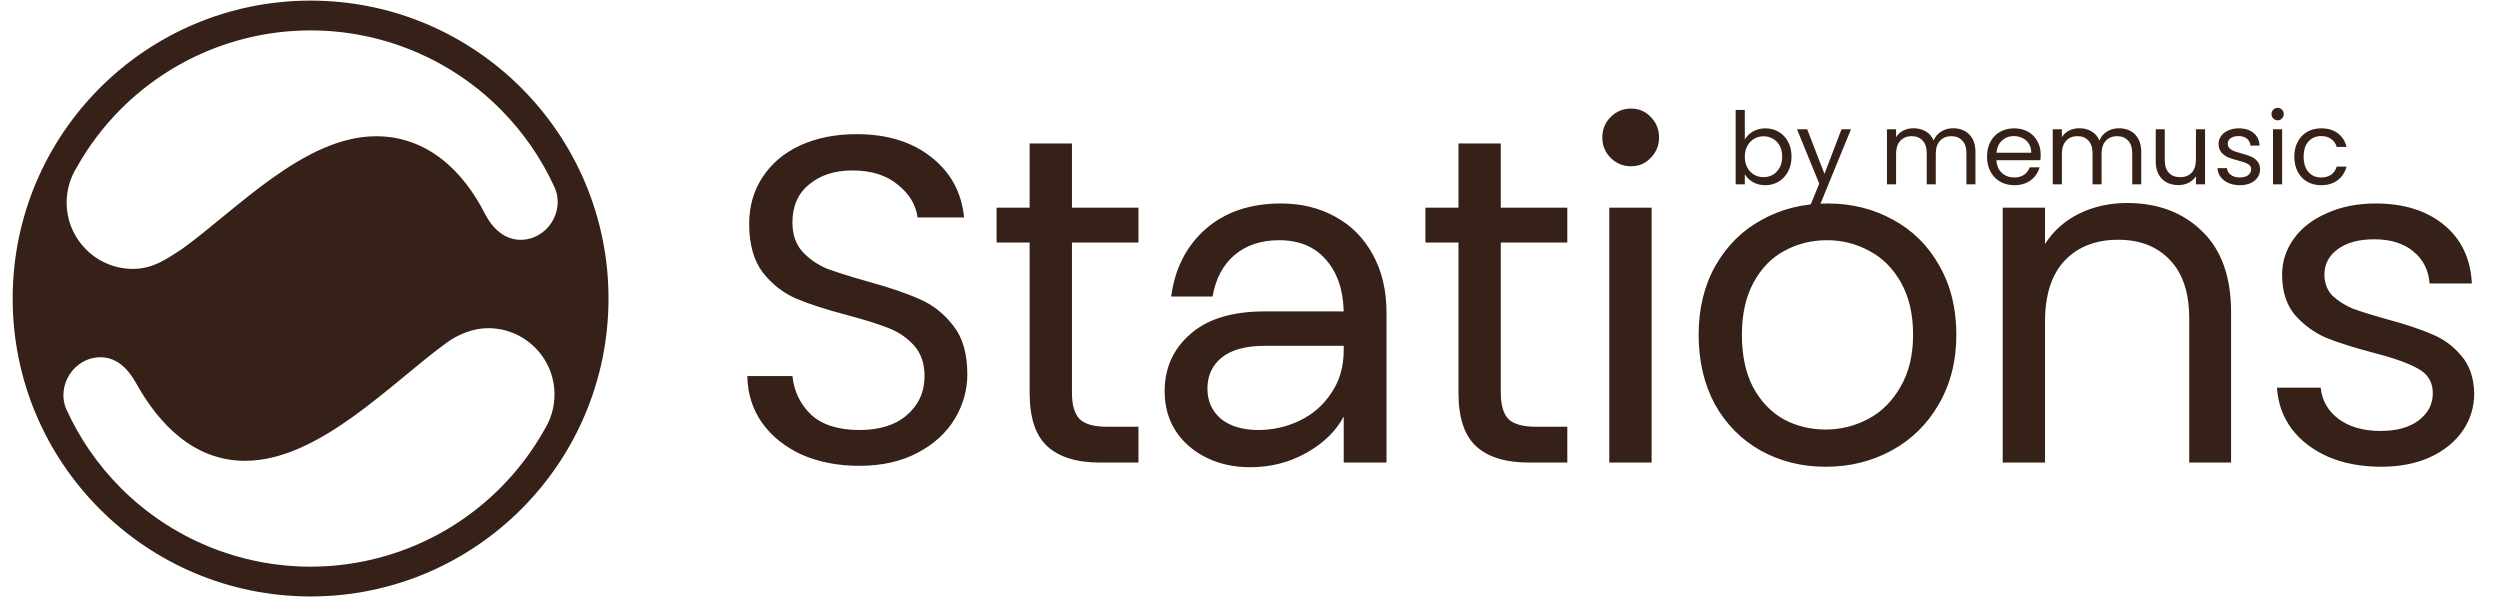
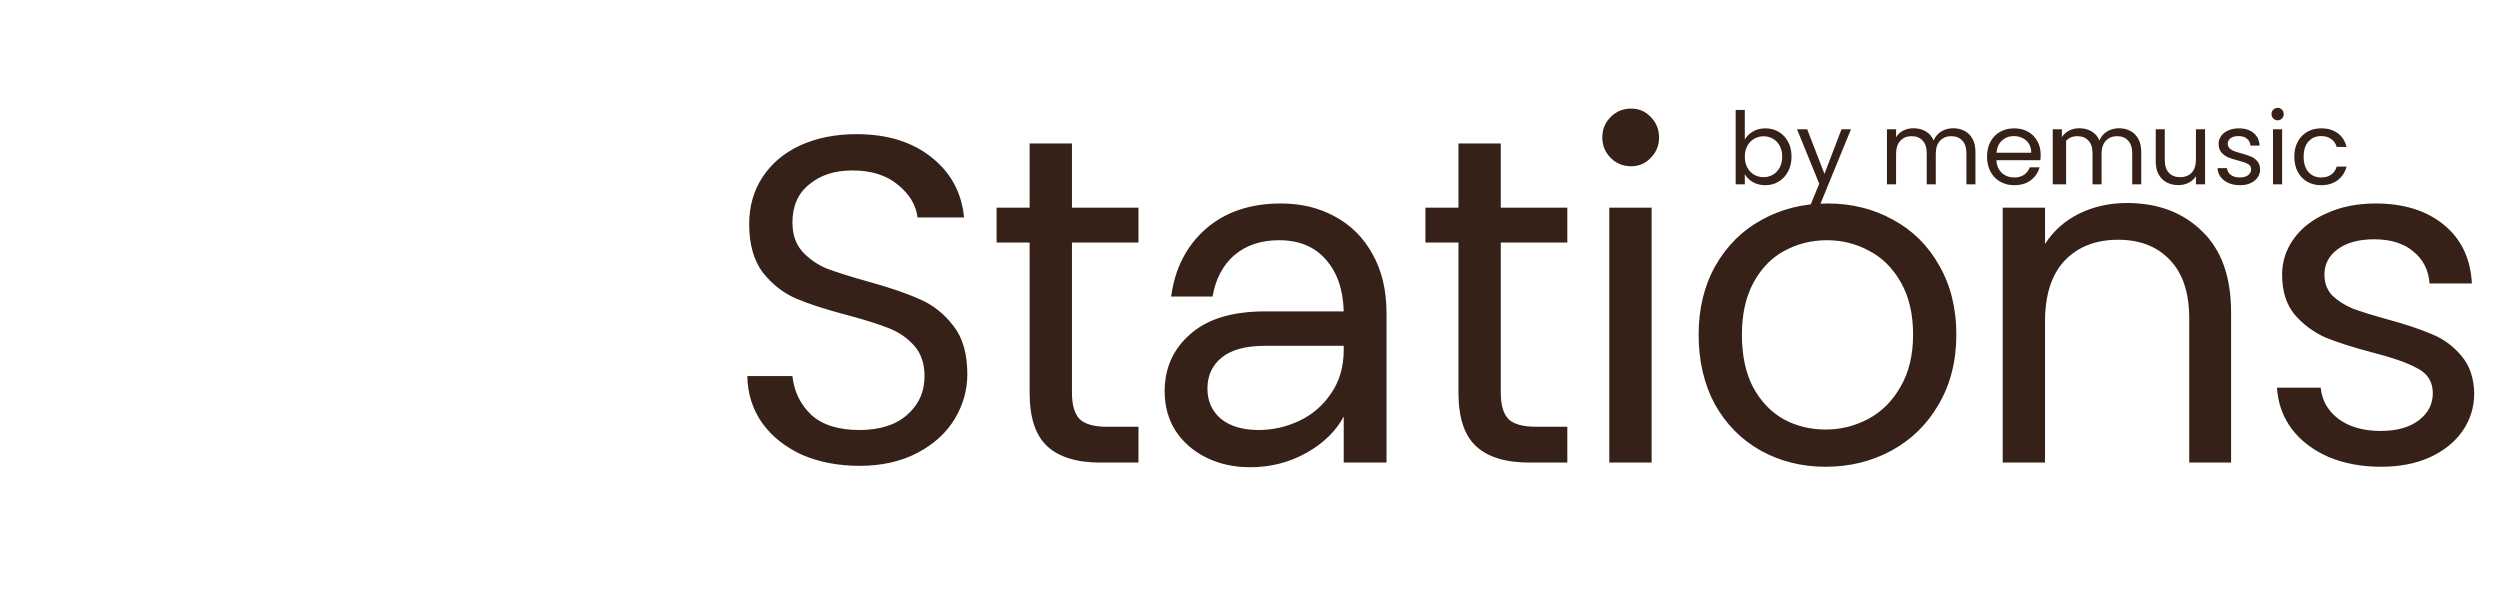
<svg xmlns="http://www.w3.org/2000/svg" width="184" height="45" viewBox="0 0 184 45" fill="none">
-   <path fill-rule="evenodd" clip-rule="evenodd" d="M22.859 43.899C34.969 43.899 44.786 34.082 44.786 21.972C44.786 9.862 34.969 0.045 22.859 0.045C10.749 0.045 0.932 9.862 0.932 21.972C0.932 34.082 10.749 43.899 22.859 43.899ZM36.813 8.018C38.503 9.708 39.855 11.674 40.826 13.809C41.596 15.563 40.265 17.65 38.314 17.65C37.141 17.65 36.236 16.8 35.706 15.757C34.063 12.52 31.402 10.028 27.682 10.028C22.387 10.028 17.396 15.454 13.397 18.325C12.247 19.076 11.246 19.791 9.786 19.791C7.09 19.791 4.905 17.605 4.905 14.909C4.905 13.968 5.171 13.089 5.633 12.343C6.511 10.771 7.608 9.314 8.904 8.018C12.605 4.317 17.625 2.238 22.859 2.238C28.093 2.238 33.112 4.317 36.813 8.018ZM8.902 35.926C7.212 34.236 5.859 32.271 4.889 30.135C4.119 28.381 5.45 26.294 7.401 26.294C8.619 26.294 9.449 27.18 10.008 28.187C11.72 31.271 14.312 33.916 18.033 33.916C23.502 33.916 28.848 28.127 32.913 25.196C33.688 24.637 34.79 24.153 35.929 24.153C38.625 24.153 40.81 26.339 40.81 29.035C40.81 29.976 40.544 30.855 40.082 31.601C39.204 33.173 38.106 34.63 36.81 35.926C33.11 39.627 28.09 41.706 22.856 41.706C17.622 41.706 12.603 39.627 8.902 35.926Z" fill="#352117" />
  <path d="M63.253 34.285C61.678 34.285 60.263 34.011 59.008 33.463C57.775 32.892 56.805 32.116 56.098 31.135C55.39 30.131 55.025 28.978 55.002 27.677H58.323C58.437 28.795 58.894 29.743 59.693 30.519C60.514 31.272 61.701 31.648 63.253 31.648C64.737 31.648 65.901 31.283 66.745 30.553C67.612 29.8 68.046 28.841 68.046 27.677C68.046 26.764 67.795 26.022 67.293 25.452C66.791 24.881 66.163 24.448 65.41 24.151C64.657 23.854 63.641 23.535 62.363 23.192C60.788 22.781 59.521 22.37 58.563 21.96C57.627 21.549 56.817 20.91 56.132 20.043C55.47 19.152 55.139 17.965 55.139 16.482C55.139 15.181 55.47 14.028 56.132 13.024C56.794 12.02 57.718 11.244 58.905 10.696C60.115 10.148 61.496 9.874 63.048 9.874C65.284 9.874 67.11 10.434 68.525 11.552C69.963 12.67 70.773 14.154 70.956 16.003H67.532C67.418 15.09 66.939 14.291 66.095 13.606C65.25 12.899 64.132 12.545 62.739 12.545C61.438 12.545 60.377 12.887 59.556 13.572C58.734 14.234 58.323 15.17 58.323 16.379C58.323 17.247 58.563 17.954 59.042 18.502C59.544 19.05 60.149 19.472 60.856 19.769C61.587 20.043 62.603 20.362 63.904 20.727C65.478 21.161 66.745 21.595 67.704 22.028C68.662 22.439 69.484 23.09 70.169 23.98C70.853 24.847 71.196 26.034 71.196 27.54C71.196 28.704 70.888 29.8 70.271 30.827C69.655 31.854 68.742 32.687 67.532 33.326C66.323 33.965 64.896 34.285 63.253 34.285ZM78.896 17.851V28.91C78.896 29.823 79.09 30.473 79.478 30.861C79.866 31.226 80.539 31.409 81.498 31.409H83.791V34.045H80.984C79.25 34.045 77.949 33.645 77.081 32.847C76.214 32.048 75.78 30.735 75.78 28.91V17.851H73.35V15.284H75.78V10.559H78.896V15.284H83.791V17.851H78.896ZM98.898 30.656C98.328 31.728 97.415 32.618 96.159 33.326C94.904 34.033 93.523 34.387 92.017 34.387C90.807 34.387 89.723 34.148 88.764 33.668C87.806 33.189 87.053 32.527 86.505 31.683C85.98 30.838 85.718 29.88 85.718 28.807C85.718 27.095 86.345 25.691 87.6 24.596C88.856 23.477 90.693 22.918 93.112 22.918H98.898C98.853 21.298 98.408 20.02 97.563 19.084C96.742 18.148 95.6 17.68 94.139 17.68C92.816 17.68 91.72 18.045 90.853 18.776C90.008 19.506 89.472 20.522 89.244 21.823H86.197C86.471 19.769 87.315 18.114 88.73 16.859C90.168 15.603 92.017 14.976 94.276 14.976C95.76 14.976 97.084 15.295 98.248 15.934C99.435 16.573 100.359 17.498 101.021 18.707C101.706 19.917 102.048 21.366 102.048 23.055V34.045H98.898V30.656ZM92.633 31.648C93.683 31.648 94.687 31.42 95.646 30.964C96.605 30.507 97.38 29.834 97.974 28.944C98.59 28.054 98.898 26.992 98.898 25.76V25.452H93.112C91.697 25.452 90.636 25.737 89.928 26.308C89.221 26.878 88.867 27.643 88.867 28.601C88.867 29.514 89.198 30.256 89.86 30.827C90.545 31.375 91.469 31.648 92.633 31.648ZM110.458 17.851V28.91C110.458 29.823 110.652 30.473 111.04 30.861C111.428 31.226 112.102 31.409 113.06 31.409H115.354V34.045H112.547C110.812 34.045 109.511 33.645 108.644 32.847C107.776 32.048 107.343 30.735 107.343 28.91V17.851H104.912V15.284H107.343V10.559H110.458V15.284H115.354V17.851H110.458ZM120.053 12.237C119.46 12.237 118.958 12.031 118.547 11.62C118.136 11.21 117.93 10.708 117.93 10.114C117.93 9.521 118.136 9.019 118.547 8.608C118.958 8.197 119.46 7.992 120.053 7.992C120.624 7.992 121.103 8.197 121.491 8.608C121.902 9.019 122.107 9.521 122.107 10.114C122.107 10.708 121.902 11.21 121.491 11.62C121.103 12.031 120.624 12.237 120.053 12.237ZM121.559 15.284V34.045H118.444V15.284H121.559ZM134.367 34.353C132.609 34.353 131.012 33.954 129.574 33.155C128.159 32.356 127.04 31.226 126.219 29.765C125.42 28.282 125.02 26.57 125.02 24.63C125.02 22.713 125.431 21.024 126.253 19.563C127.097 18.08 128.239 16.95 129.676 16.174C131.114 15.375 132.723 14.976 134.504 14.976C136.284 14.976 137.893 15.375 139.331 16.174C140.769 16.95 141.899 18.068 142.72 19.529C143.565 20.99 143.987 22.69 143.987 24.63C143.987 26.57 143.553 28.282 142.686 29.765C141.842 31.226 140.689 32.356 139.228 33.155C137.768 33.954 136.147 34.353 134.367 34.353ZM134.367 31.614C135.485 31.614 136.535 31.352 137.516 30.827C138.498 30.302 139.285 29.514 139.879 28.465C140.495 27.415 140.803 26.137 140.803 24.63C140.803 23.124 140.506 21.846 139.913 20.796C139.32 19.746 138.544 18.97 137.585 18.468C136.626 17.943 135.588 17.68 134.469 17.68C133.328 17.68 132.278 17.943 131.32 18.468C130.384 18.97 129.631 19.746 129.06 20.796C128.49 21.846 128.204 23.124 128.204 24.63C128.204 26.159 128.478 27.449 129.026 28.499C129.597 29.549 130.35 30.336 131.286 30.861C132.221 31.363 133.248 31.614 134.367 31.614ZM156.54 14.941C158.822 14.941 160.671 15.637 162.086 17.03C163.501 18.399 164.208 20.385 164.208 22.987V34.045H161.127V23.432C161.127 21.56 160.659 20.134 159.723 19.152C158.788 18.148 157.51 17.646 155.889 17.646C154.246 17.646 152.933 18.16 151.952 19.187C150.993 20.214 150.514 21.709 150.514 23.672V34.045H147.399V15.284H150.514V17.954C151.13 16.995 151.963 16.254 153.013 15.729C154.086 15.204 155.261 14.941 156.54 14.941ZM175.254 34.353C173.817 34.353 172.527 34.113 171.386 33.634C170.245 33.132 169.343 32.447 168.681 31.58C168.019 30.69 167.654 29.674 167.586 28.533H170.804C170.895 29.469 171.329 30.233 172.105 30.827C172.904 31.42 173.942 31.717 175.22 31.717C176.407 31.717 177.343 31.454 178.028 30.93C178.712 30.404 179.055 29.743 179.055 28.944C179.055 28.122 178.689 27.517 177.959 27.129C177.229 26.718 176.099 26.319 174.57 25.931C173.177 25.566 172.036 25.201 171.146 24.835C170.279 24.448 169.526 23.888 168.887 23.158C168.27 22.405 167.962 21.423 167.962 20.214C167.962 19.255 168.248 18.376 168.818 17.578C169.389 16.779 170.199 16.151 171.249 15.695C172.299 15.215 173.497 14.976 174.844 14.976C176.921 14.976 178.598 15.501 179.876 16.55C181.154 17.6 181.839 19.038 181.93 20.864H178.815C178.746 19.883 178.347 19.095 177.617 18.502C176.909 17.909 175.951 17.612 174.741 17.612C173.623 17.612 172.732 17.851 172.07 18.331C171.409 18.81 171.078 19.438 171.078 20.214C171.078 20.83 171.272 21.343 171.66 21.754C172.07 22.142 172.573 22.462 173.166 22.713C173.782 22.941 174.627 23.204 175.699 23.5C177.046 23.866 178.142 24.231 178.986 24.596C179.831 24.938 180.55 25.463 181.143 26.171C181.759 26.878 182.079 27.803 182.102 28.944C182.102 29.971 181.816 30.895 181.246 31.717C180.675 32.538 179.865 33.189 178.815 33.668C177.788 34.125 176.601 34.353 175.254 34.353Z" fill="#352117" />
-   <path d="M128.418 10.267C128.556 10.025 128.758 9.828 129.024 9.675C129.29 9.522 129.594 9.446 129.934 9.446C130.298 9.446 130.626 9.532 130.917 9.705C131.208 9.877 131.437 10.121 131.605 10.437C131.772 10.747 131.856 11.11 131.856 11.524C131.856 11.933 131.772 12.298 131.605 12.618C131.437 12.938 131.205 13.187 130.91 13.365C130.619 13.542 130.294 13.631 129.934 13.631C129.584 13.631 129.276 13.555 129.009 13.402C128.748 13.249 128.551 13.054 128.418 12.818V13.565H127.745V8.093H128.418V10.267ZM131.169 11.524C131.169 11.218 131.107 10.952 130.984 10.725C130.86 10.498 130.693 10.326 130.481 10.208C130.274 10.089 130.045 10.03 129.793 10.03C129.547 10.03 129.318 10.092 129.106 10.215C128.899 10.333 128.731 10.508 128.603 10.74C128.48 10.967 128.418 11.23 128.418 11.531C128.418 11.837 128.48 12.105 128.603 12.337C128.731 12.564 128.899 12.739 129.106 12.862C129.318 12.98 129.547 13.04 129.793 13.04C130.045 13.04 130.274 12.98 130.481 12.862C130.693 12.739 130.86 12.564 130.984 12.337C131.107 12.105 131.169 11.834 131.169 11.524ZM136.232 9.513L133.792 15.472H133.097L133.895 13.52L132.261 9.513H133.008L134.28 12.796L135.537 9.513H136.232ZM143.752 9.439C144.067 9.439 144.348 9.505 144.595 9.638C144.841 9.766 145.036 9.961 145.179 10.222C145.322 10.484 145.393 10.802 145.393 11.176V13.565H144.728V11.272C144.728 10.868 144.627 10.56 144.425 10.348C144.228 10.131 143.959 10.023 143.619 10.023C143.269 10.023 142.99 10.136 142.783 10.363C142.576 10.585 142.473 10.908 142.473 11.332V13.565H141.807V11.272C141.807 10.868 141.706 10.56 141.504 10.348C141.307 10.131 141.038 10.023 140.698 10.023C140.348 10.023 140.07 10.136 139.863 10.363C139.656 10.585 139.552 10.908 139.552 11.332V13.565H138.879V9.513H139.552V10.097C139.685 9.885 139.863 9.722 140.085 9.609C140.311 9.495 140.56 9.439 140.831 9.439C141.171 9.439 141.472 9.515 141.733 9.668C141.995 9.821 142.189 10.045 142.318 10.341C142.431 10.055 142.618 9.833 142.879 9.675C143.141 9.518 143.432 9.439 143.752 9.439ZM150.194 11.383C150.194 11.511 150.187 11.647 150.172 11.79H146.933C146.958 12.189 147.094 12.502 147.34 12.729C147.591 12.951 147.895 13.062 148.249 13.062C148.54 13.062 148.782 12.995 148.974 12.862C149.171 12.724 149.309 12.542 149.388 12.315H150.113C150.004 12.704 149.787 13.022 149.462 13.269C149.137 13.51 148.733 13.631 148.249 13.631C147.865 13.631 147.52 13.545 147.214 13.372C146.914 13.2 146.677 12.956 146.505 12.64C146.332 12.32 146.246 11.95 146.246 11.531C146.246 11.112 146.33 10.745 146.497 10.429C146.665 10.114 146.899 9.872 147.2 9.705C147.505 9.532 147.855 9.446 148.249 9.446C148.634 9.446 148.974 9.53 149.27 9.697C149.566 9.865 149.792 10.097 149.95 10.393C150.113 10.683 150.194 11.014 150.194 11.383ZM149.499 11.243C149.499 10.986 149.442 10.767 149.329 10.585C149.216 10.397 149.06 10.257 148.863 10.163C148.671 10.065 148.457 10.015 148.22 10.015C147.88 10.015 147.589 10.124 147.347 10.341C147.111 10.558 146.975 10.858 146.941 11.243H149.499ZM155.955 9.439C156.27 9.439 156.551 9.505 156.798 9.638C157.044 9.766 157.239 9.961 157.382 10.222C157.525 10.484 157.596 10.802 157.596 11.176V13.565H156.931V11.272C156.931 10.868 156.83 10.56 156.628 10.348C156.431 10.131 156.162 10.023 155.822 10.023C155.472 10.023 155.193 10.136 154.986 10.363C154.779 10.585 154.676 10.908 154.676 11.332V13.565H154.01V11.272C154.01 10.868 153.909 10.56 153.707 10.348C153.51 10.131 153.241 10.023 152.901 10.023C152.551 10.023 152.273 10.136 152.066 10.363C151.859 10.585 151.755 10.908 151.755 11.332V13.565H151.082V9.513H151.755V10.097C151.888 9.885 152.066 9.722 152.287 9.609C152.514 9.495 152.763 9.439 153.034 9.439C153.374 9.439 153.675 9.515 153.936 9.668C154.198 9.821 154.392 10.045 154.52 10.341C154.634 10.055 154.821 9.833 155.082 9.675C155.344 9.518 155.634 9.439 155.955 9.439ZM162.293 9.513V13.565H161.621V12.966C161.492 13.173 161.313 13.335 161.081 13.454C160.854 13.567 160.603 13.624 160.327 13.624C160.011 13.624 159.728 13.559 159.476 13.431C159.225 13.298 159.025 13.101 158.877 12.84C158.735 12.579 158.663 12.261 158.663 11.886V9.513H159.328V11.797C159.328 12.197 159.43 12.505 159.632 12.722C159.834 12.934 160.11 13.04 160.46 13.04C160.82 13.04 161.103 12.929 161.31 12.707C161.517 12.485 161.621 12.162 161.621 11.738V9.513H162.293ZM164.864 13.631C164.553 13.631 164.275 13.579 164.028 13.476C163.782 13.367 163.587 13.219 163.444 13.032C163.301 12.84 163.222 12.62 163.208 12.374H163.903C163.922 12.576 164.016 12.741 164.184 12.869C164.356 12.998 164.581 13.062 164.857 13.062C165.113 13.062 165.315 13.005 165.463 12.892C165.611 12.778 165.685 12.635 165.685 12.463C165.685 12.285 165.606 12.155 165.448 12.071C165.29 11.982 165.046 11.896 164.716 11.812C164.415 11.733 164.169 11.654 163.977 11.575C163.789 11.492 163.627 11.371 163.489 11.213C163.356 11.05 163.289 10.839 163.289 10.577C163.289 10.37 163.351 10.181 163.474 10.008C163.597 9.835 163.772 9.7 163.999 9.601C164.226 9.498 164.484 9.446 164.775 9.446C165.224 9.446 165.586 9.559 165.862 9.786C166.138 10.013 166.286 10.323 166.306 10.718H165.633C165.618 10.506 165.532 10.336 165.374 10.208C165.221 10.079 165.014 10.015 164.753 10.015C164.511 10.015 164.319 10.067 164.176 10.171C164.033 10.274 163.962 10.41 163.962 10.577C163.962 10.71 164.004 10.821 164.088 10.91C164.176 10.994 164.285 11.063 164.413 11.117C164.546 11.166 164.728 11.223 164.96 11.287C165.251 11.366 165.487 11.445 165.67 11.524C165.852 11.598 166.008 11.711 166.136 11.864C166.269 12.017 166.338 12.216 166.343 12.463C166.343 12.685 166.281 12.884 166.158 13.062C166.035 13.239 165.86 13.38 165.633 13.483C165.411 13.582 165.155 13.631 164.864 13.631ZM167.64 8.855C167.512 8.855 167.403 8.81 167.315 8.721C167.226 8.633 167.182 8.524 167.182 8.396C167.182 8.268 167.226 8.159 167.315 8.071C167.403 7.982 167.512 7.938 167.64 7.938C167.763 7.938 167.867 7.982 167.951 8.071C168.039 8.159 168.084 8.268 168.084 8.396C168.084 8.524 168.039 8.633 167.951 8.721C167.867 8.81 167.763 8.855 167.64 8.855ZM167.965 9.513V13.565H167.293V9.513H167.965ZM168.861 11.531C168.861 11.112 168.945 10.747 169.112 10.437C169.28 10.121 169.511 9.877 169.807 9.705C170.108 9.532 170.45 9.446 170.835 9.446C171.333 9.446 171.742 9.567 172.062 9.808C172.388 10.05 172.602 10.385 172.706 10.814H171.981C171.912 10.567 171.776 10.373 171.574 10.23C171.377 10.087 171.131 10.015 170.835 10.015C170.45 10.015 170.14 10.149 169.903 10.415C169.667 10.676 169.548 11.048 169.548 11.531C169.548 12.019 169.667 12.396 169.903 12.662C170.14 12.929 170.45 13.062 170.835 13.062C171.131 13.062 171.377 12.993 171.574 12.855C171.772 12.717 171.907 12.519 171.981 12.263H172.706C172.597 12.677 172.38 13.01 172.055 13.261C171.73 13.508 171.323 13.631 170.835 13.631C170.45 13.631 170.108 13.545 169.807 13.372C169.511 13.2 169.28 12.956 169.112 12.64C168.945 12.325 168.861 11.955 168.861 11.531Z" fill="#352117" />
+   <path d="M128.418 10.267C128.556 10.025 128.758 9.828 129.024 9.675C129.29 9.522 129.594 9.446 129.934 9.446C130.298 9.446 130.626 9.532 130.917 9.705C131.208 9.877 131.437 10.121 131.605 10.437C131.772 10.747 131.856 11.11 131.856 11.524C131.856 11.933 131.772 12.298 131.605 12.618C131.437 12.938 131.205 13.187 130.91 13.365C130.619 13.542 130.294 13.631 129.934 13.631C129.584 13.631 129.276 13.555 129.009 13.402C128.748 13.249 128.551 13.054 128.418 12.818V13.565H127.745V8.093H128.418V10.267ZM131.169 11.524C131.169 11.218 131.107 10.952 130.984 10.725C130.86 10.498 130.693 10.326 130.481 10.208C130.274 10.089 130.045 10.03 129.793 10.03C129.547 10.03 129.318 10.092 129.106 10.215C128.899 10.333 128.731 10.508 128.603 10.74C128.48 10.967 128.418 11.23 128.418 11.531C128.418 11.837 128.48 12.105 128.603 12.337C128.731 12.564 128.899 12.739 129.106 12.862C129.318 12.98 129.547 13.04 129.793 13.04C130.045 13.04 130.274 12.98 130.481 12.862C130.693 12.739 130.86 12.564 130.984 12.337C131.107 12.105 131.169 11.834 131.169 11.524ZM136.232 9.513L133.792 15.472H133.097L133.895 13.52L132.261 9.513H133.008L134.28 12.796L135.537 9.513H136.232ZM143.752 9.439C144.067 9.439 144.348 9.505 144.595 9.638C144.841 9.766 145.036 9.961 145.179 10.222C145.322 10.484 145.393 10.802 145.393 11.176V13.565H144.728V11.272C144.728 10.868 144.627 10.56 144.425 10.348C144.228 10.131 143.959 10.023 143.619 10.023C143.269 10.023 142.99 10.136 142.783 10.363C142.576 10.585 142.473 10.908 142.473 11.332V13.565H141.807V11.272C141.807 10.868 141.706 10.56 141.504 10.348C141.307 10.131 141.038 10.023 140.698 10.023C140.348 10.023 140.07 10.136 139.863 10.363C139.656 10.585 139.552 10.908 139.552 11.332V13.565H138.879V9.513H139.552V10.097C139.685 9.885 139.863 9.722 140.085 9.609C140.311 9.495 140.56 9.439 140.831 9.439C141.171 9.439 141.472 9.515 141.733 9.668C141.995 9.821 142.189 10.045 142.318 10.341C142.431 10.055 142.618 9.833 142.879 9.675C143.141 9.518 143.432 9.439 143.752 9.439ZM150.194 11.383C150.194 11.511 150.187 11.647 150.172 11.79H146.933C146.958 12.189 147.094 12.502 147.34 12.729C147.591 12.951 147.895 13.062 148.249 13.062C148.54 13.062 148.782 12.995 148.974 12.862C149.171 12.724 149.309 12.542 149.388 12.315H150.113C150.004 12.704 149.787 13.022 149.462 13.269C149.137 13.51 148.733 13.631 148.249 13.631C147.865 13.631 147.52 13.545 147.214 13.372C146.914 13.2 146.677 12.956 146.505 12.64C146.332 12.32 146.246 11.95 146.246 11.531C146.246 11.112 146.33 10.745 146.497 10.429C146.665 10.114 146.899 9.872 147.2 9.705C147.505 9.532 147.855 9.446 148.249 9.446C148.634 9.446 148.974 9.53 149.27 9.697C149.566 9.865 149.792 10.097 149.95 10.393C150.113 10.683 150.194 11.014 150.194 11.383ZM149.499 11.243C149.499 10.986 149.442 10.767 149.329 10.585C149.216 10.397 149.06 10.257 148.863 10.163C148.671 10.065 148.457 10.015 148.22 10.015C147.88 10.015 147.589 10.124 147.347 10.341C147.111 10.558 146.975 10.858 146.941 11.243H149.499ZM155.955 9.439C156.27 9.439 156.551 9.505 156.798 9.638C157.044 9.766 157.239 9.961 157.382 10.222C157.525 10.484 157.596 10.802 157.596 11.176V13.565H156.931V11.272C156.931 10.868 156.83 10.56 156.628 10.348C156.431 10.131 156.162 10.023 155.822 10.023C155.472 10.023 155.193 10.136 154.986 10.363C154.779 10.585 154.676 10.908 154.676 11.332V13.565H154.01V11.272C154.01 10.868 153.909 10.56 153.707 10.348C153.51 10.131 153.241 10.023 152.901 10.023C152.551 10.023 152.273 10.136 152.066 10.363V13.565H151.082V9.513H151.755V10.097C151.888 9.885 152.066 9.722 152.287 9.609C152.514 9.495 152.763 9.439 153.034 9.439C153.374 9.439 153.675 9.515 153.936 9.668C154.198 9.821 154.392 10.045 154.52 10.341C154.634 10.055 154.821 9.833 155.082 9.675C155.344 9.518 155.634 9.439 155.955 9.439ZM162.293 9.513V13.565H161.621V12.966C161.492 13.173 161.313 13.335 161.081 13.454C160.854 13.567 160.603 13.624 160.327 13.624C160.011 13.624 159.728 13.559 159.476 13.431C159.225 13.298 159.025 13.101 158.877 12.84C158.735 12.579 158.663 12.261 158.663 11.886V9.513H159.328V11.797C159.328 12.197 159.43 12.505 159.632 12.722C159.834 12.934 160.11 13.04 160.46 13.04C160.82 13.04 161.103 12.929 161.31 12.707C161.517 12.485 161.621 12.162 161.621 11.738V9.513H162.293ZM164.864 13.631C164.553 13.631 164.275 13.579 164.028 13.476C163.782 13.367 163.587 13.219 163.444 13.032C163.301 12.84 163.222 12.62 163.208 12.374H163.903C163.922 12.576 164.016 12.741 164.184 12.869C164.356 12.998 164.581 13.062 164.857 13.062C165.113 13.062 165.315 13.005 165.463 12.892C165.611 12.778 165.685 12.635 165.685 12.463C165.685 12.285 165.606 12.155 165.448 12.071C165.29 11.982 165.046 11.896 164.716 11.812C164.415 11.733 164.169 11.654 163.977 11.575C163.789 11.492 163.627 11.371 163.489 11.213C163.356 11.05 163.289 10.839 163.289 10.577C163.289 10.37 163.351 10.181 163.474 10.008C163.597 9.835 163.772 9.7 163.999 9.601C164.226 9.498 164.484 9.446 164.775 9.446C165.224 9.446 165.586 9.559 165.862 9.786C166.138 10.013 166.286 10.323 166.306 10.718H165.633C165.618 10.506 165.532 10.336 165.374 10.208C165.221 10.079 165.014 10.015 164.753 10.015C164.511 10.015 164.319 10.067 164.176 10.171C164.033 10.274 163.962 10.41 163.962 10.577C163.962 10.71 164.004 10.821 164.088 10.91C164.176 10.994 164.285 11.063 164.413 11.117C164.546 11.166 164.728 11.223 164.96 11.287C165.251 11.366 165.487 11.445 165.67 11.524C165.852 11.598 166.008 11.711 166.136 11.864C166.269 12.017 166.338 12.216 166.343 12.463C166.343 12.685 166.281 12.884 166.158 13.062C166.035 13.239 165.86 13.38 165.633 13.483C165.411 13.582 165.155 13.631 164.864 13.631ZM167.64 8.855C167.512 8.855 167.403 8.81 167.315 8.721C167.226 8.633 167.182 8.524 167.182 8.396C167.182 8.268 167.226 8.159 167.315 8.071C167.403 7.982 167.512 7.938 167.64 7.938C167.763 7.938 167.867 7.982 167.951 8.071C168.039 8.159 168.084 8.268 168.084 8.396C168.084 8.524 168.039 8.633 167.951 8.721C167.867 8.81 167.763 8.855 167.64 8.855ZM167.965 9.513V13.565H167.293V9.513H167.965ZM168.861 11.531C168.861 11.112 168.945 10.747 169.112 10.437C169.28 10.121 169.511 9.877 169.807 9.705C170.108 9.532 170.45 9.446 170.835 9.446C171.333 9.446 171.742 9.567 172.062 9.808C172.388 10.05 172.602 10.385 172.706 10.814H171.981C171.912 10.567 171.776 10.373 171.574 10.23C171.377 10.087 171.131 10.015 170.835 10.015C170.45 10.015 170.14 10.149 169.903 10.415C169.667 10.676 169.548 11.048 169.548 11.531C169.548 12.019 169.667 12.396 169.903 12.662C170.14 12.929 170.45 13.062 170.835 13.062C171.131 13.062 171.377 12.993 171.574 12.855C171.772 12.717 171.907 12.519 171.981 12.263H172.706C172.597 12.677 172.38 13.01 172.055 13.261C171.73 13.508 171.323 13.631 170.835 13.631C170.45 13.631 170.108 13.545 169.807 13.372C169.511 13.2 169.28 12.956 169.112 12.64C168.945 12.325 168.861 11.955 168.861 11.531Z" fill="#352117" />
</svg>